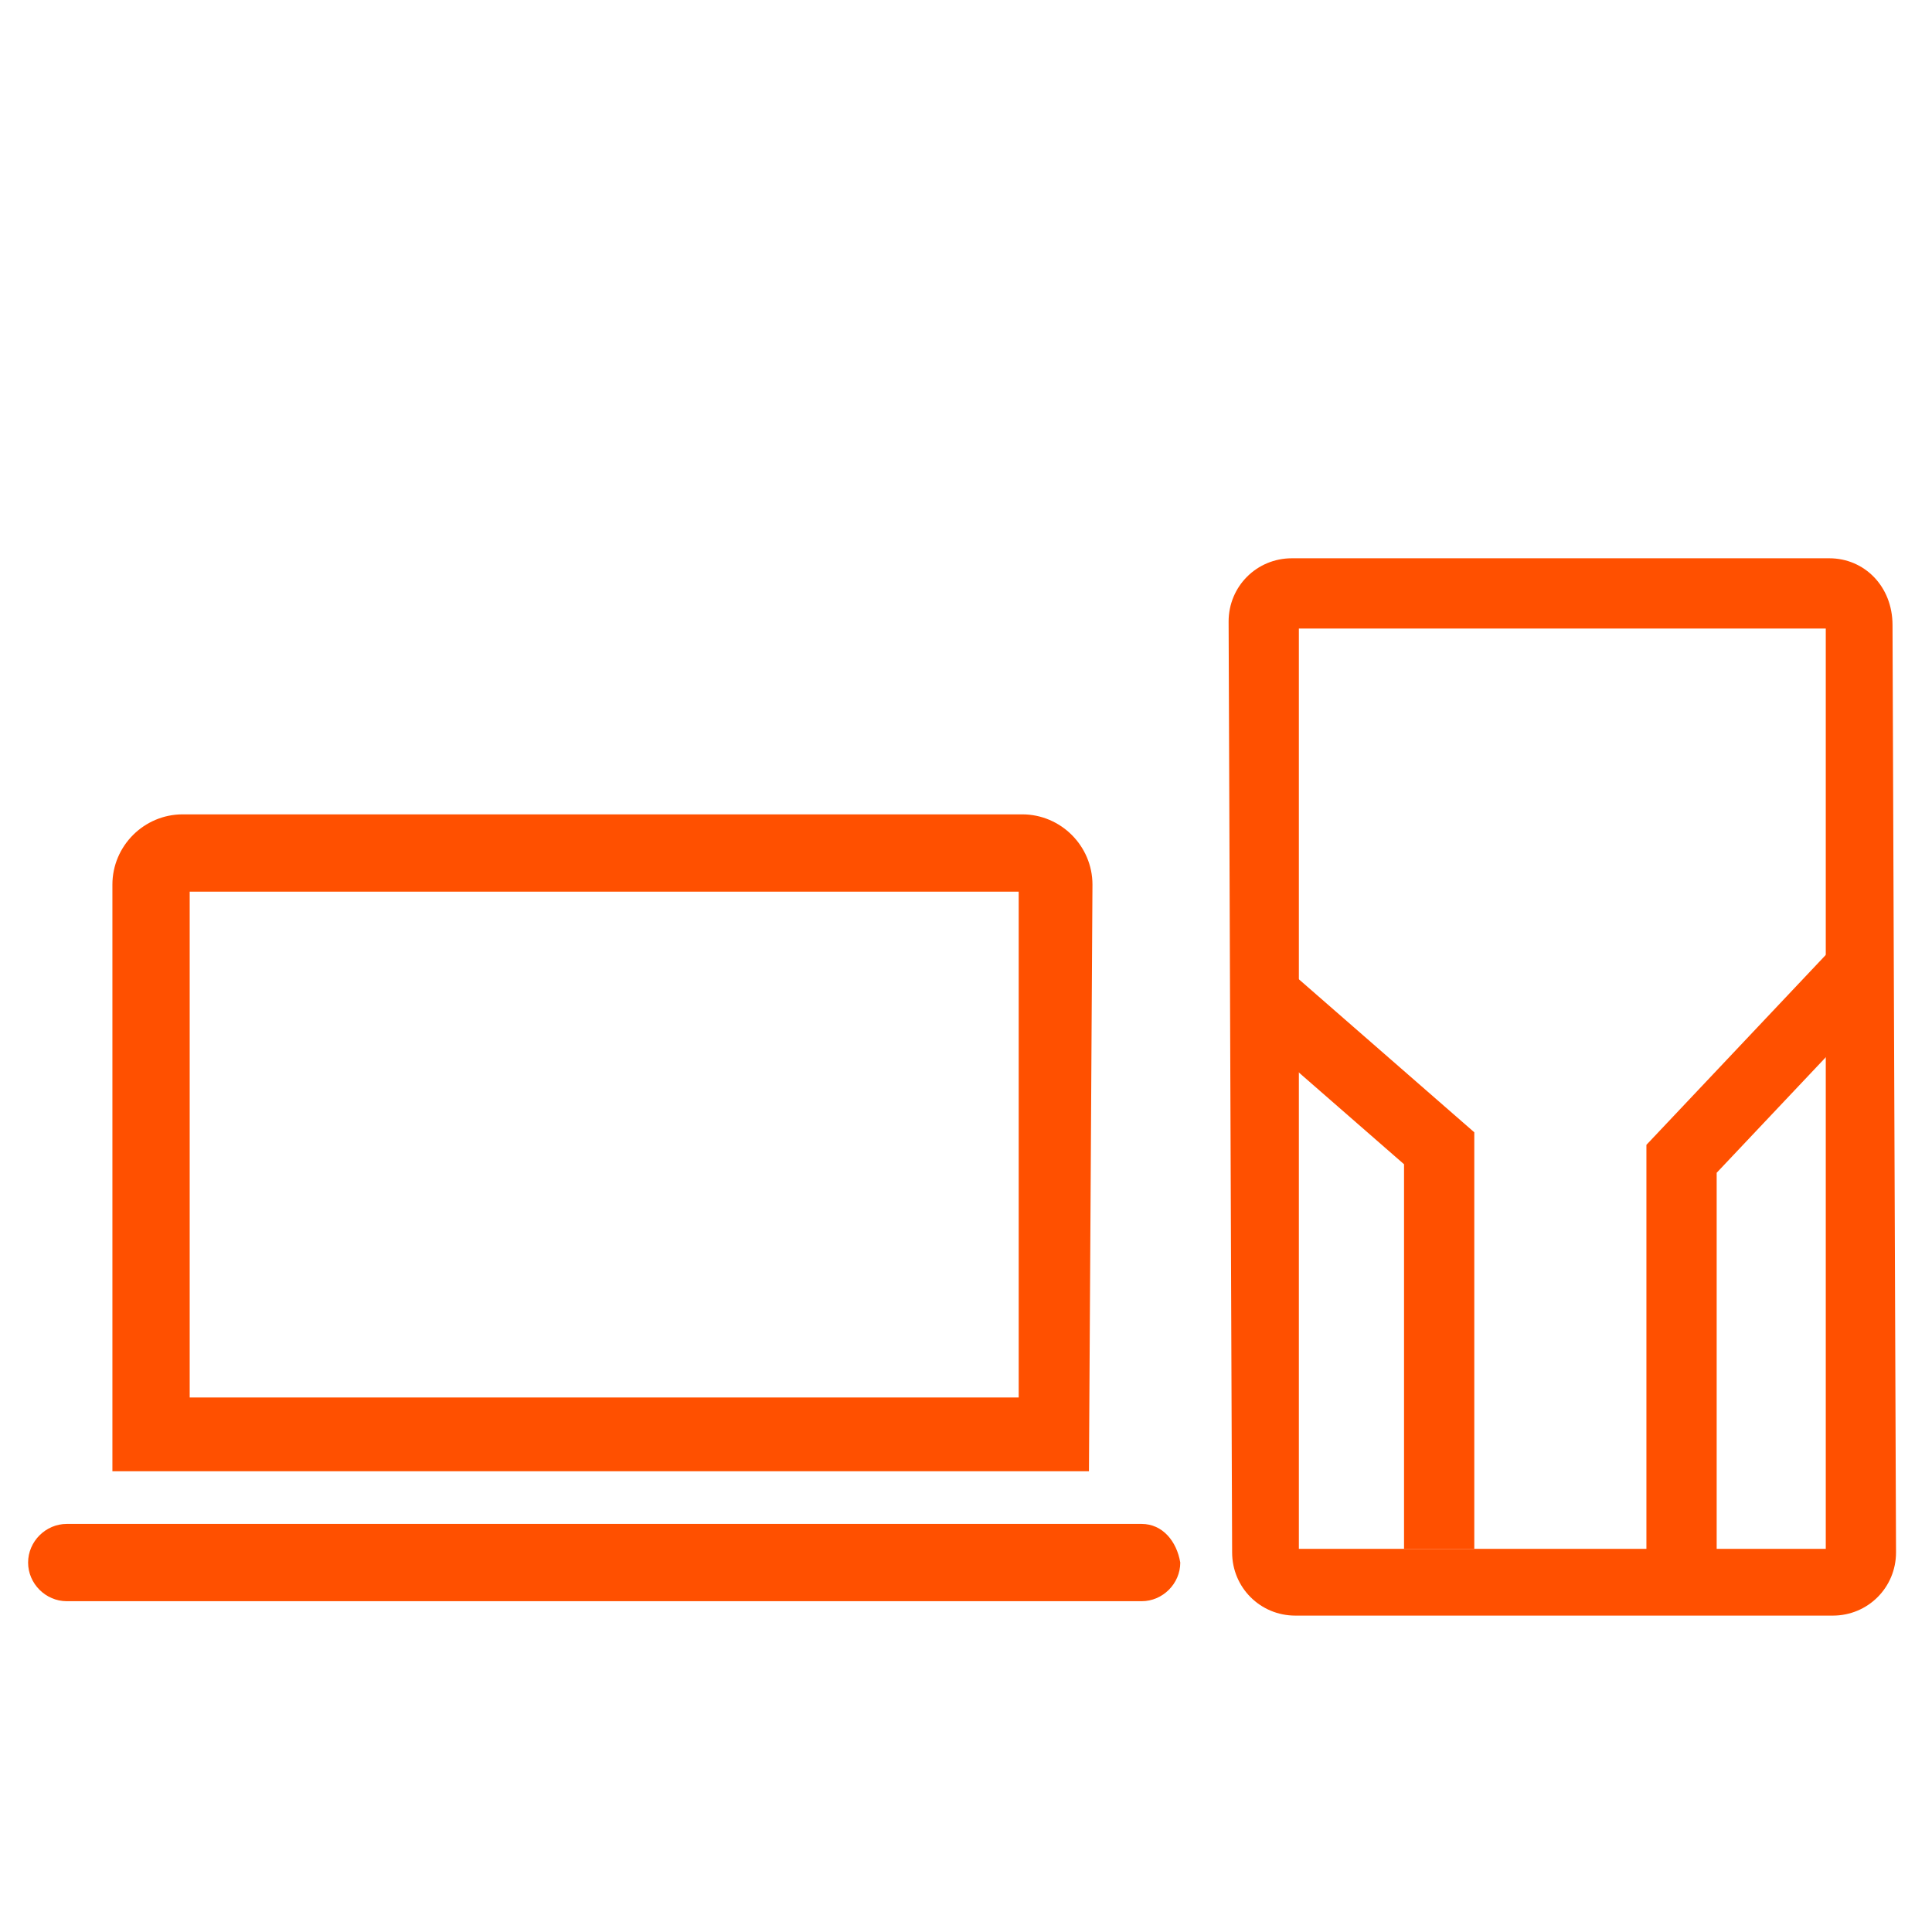
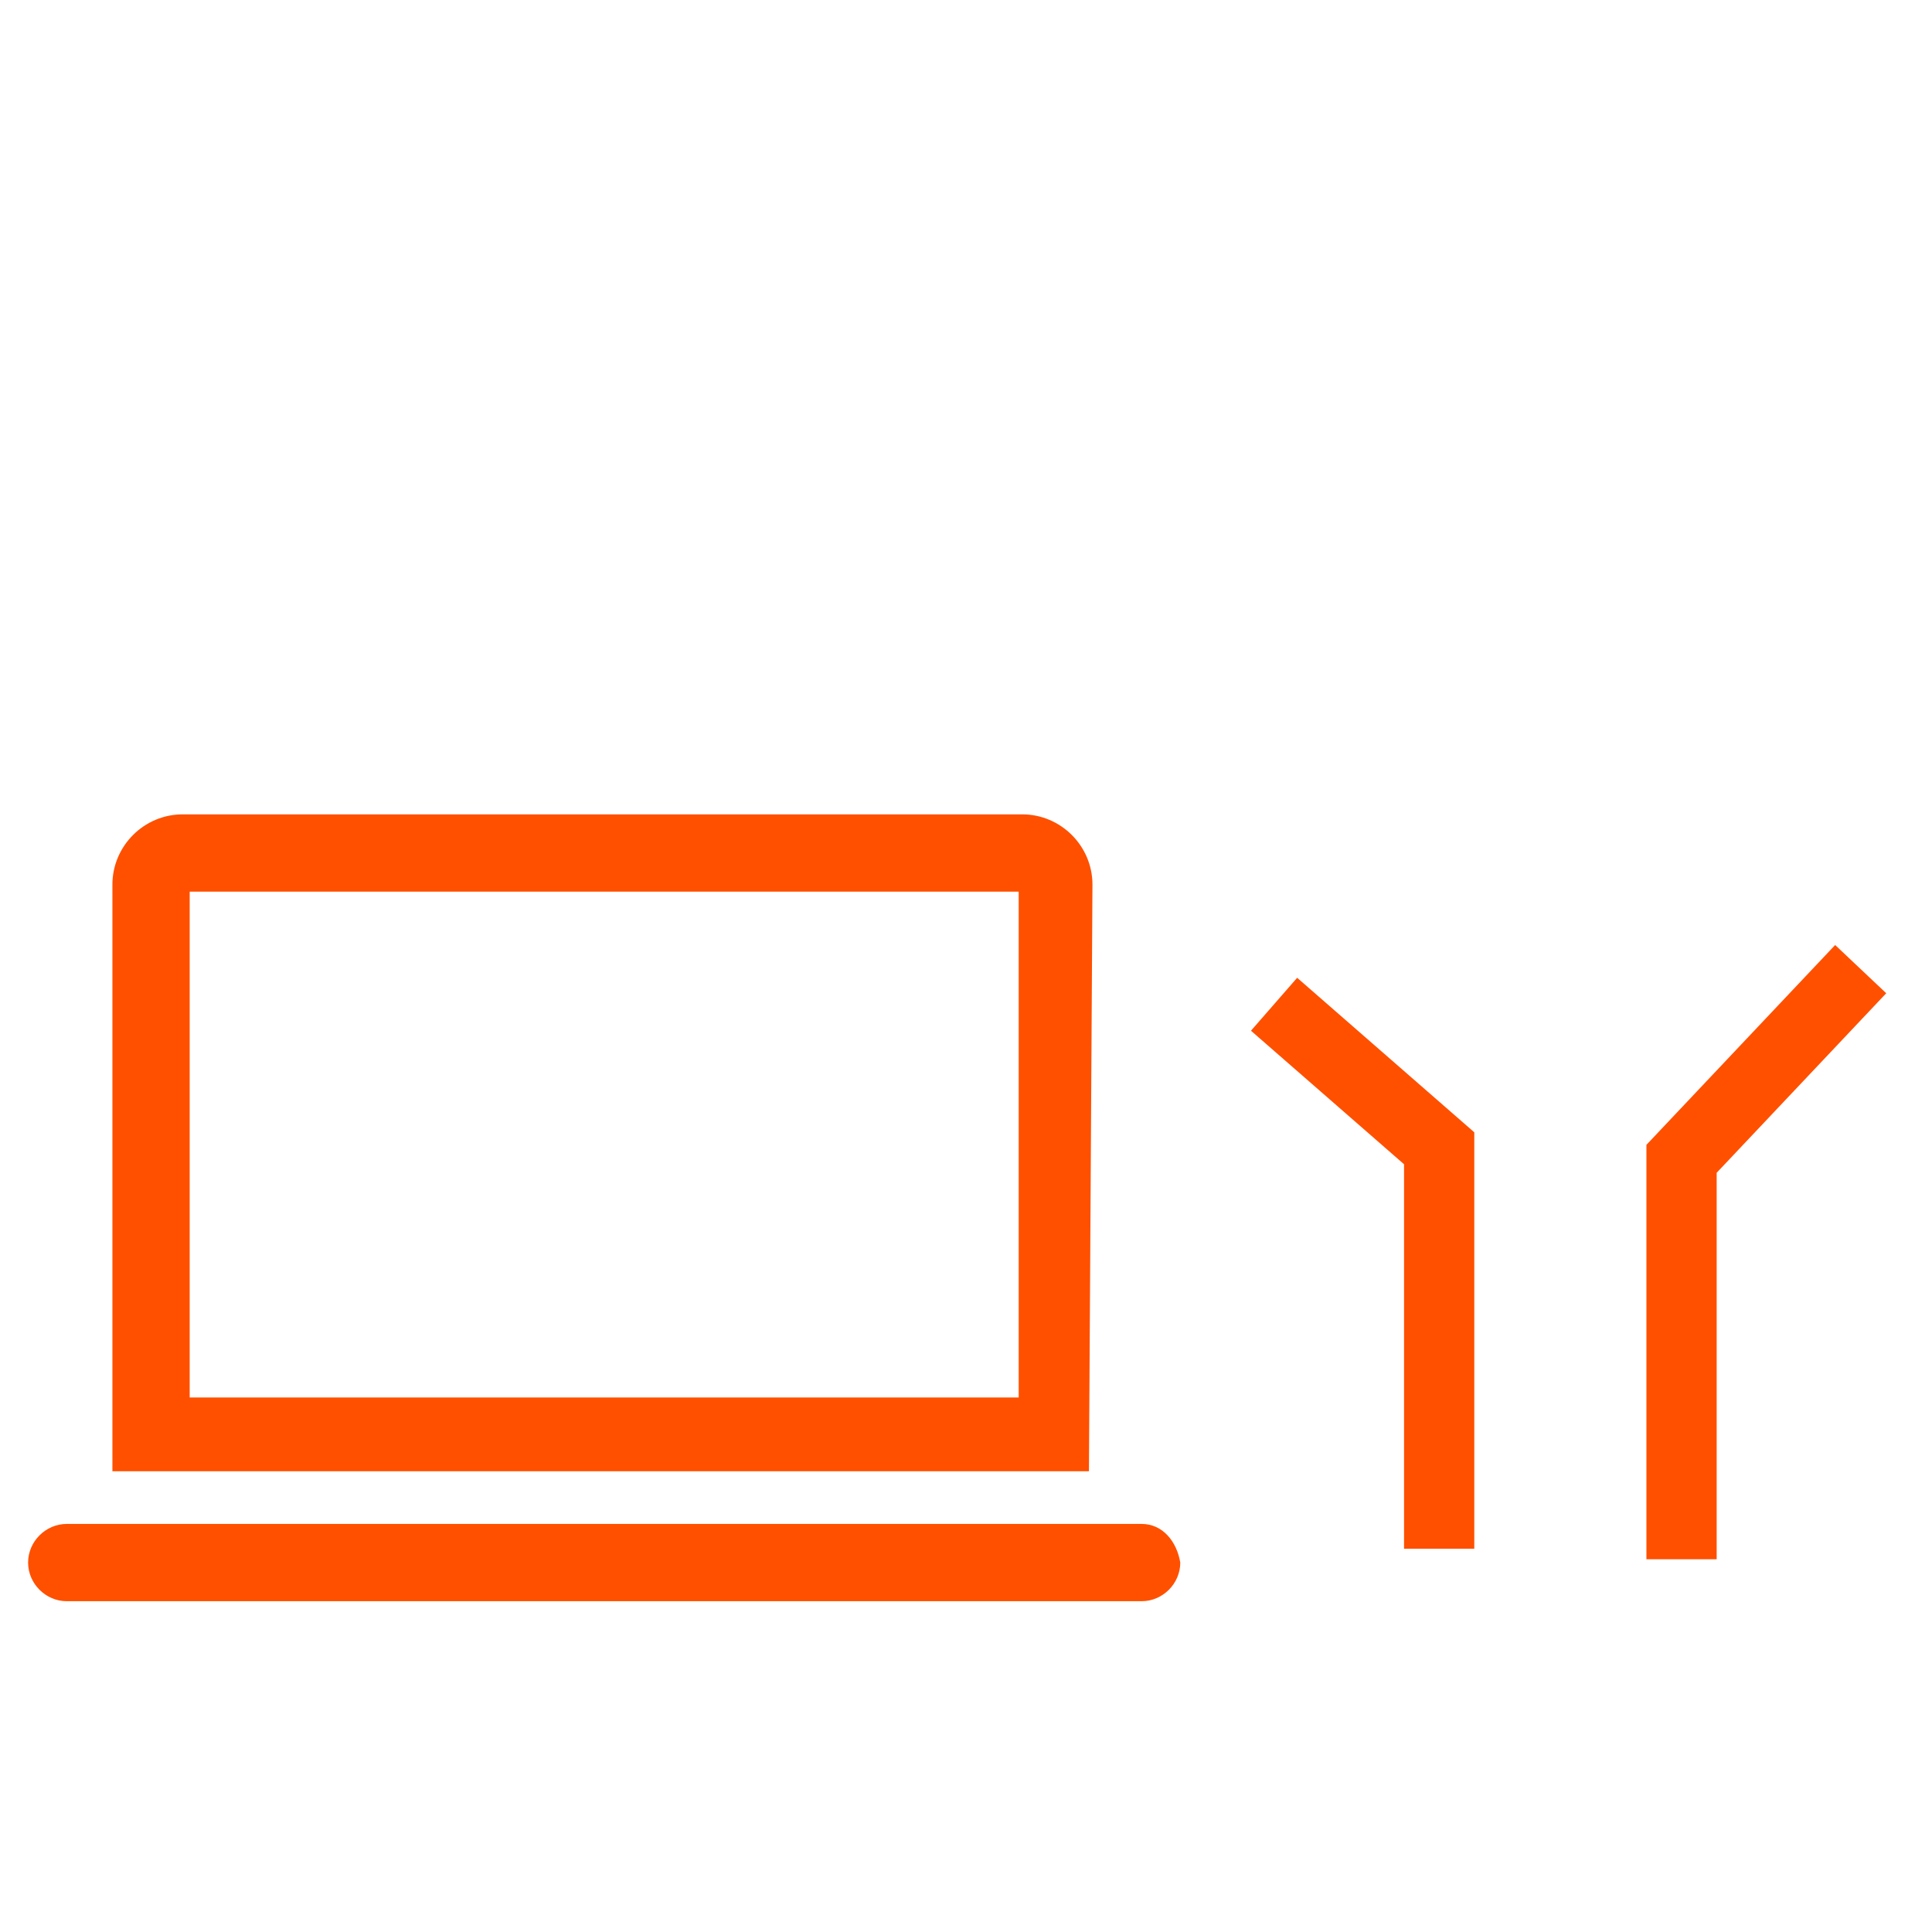
<svg xmlns="http://www.w3.org/2000/svg" xmlns:xlink="http://www.w3.org/1999/xlink" version="1.1" id="Layer_1" x="0px" y="0px" viewBox="0 0 55 55" style="enable-background:new 0 0 55 55;" xml:space="preserve">
  <style type="text/css">
	.st0{fill:#FF5000;}
	.st1{clip-path:url(#SVGID_2_);}
	.st2{fill:none;stroke:#FF5000;stroke-width:2;stroke-miterlimit:10;}
</style>
  <g id="Group_124" transform="translate(2180.17 -3668.211)">
    <g id="Group_120" transform="translate(-2180.17 3687.094)">
      <path id="Path_23" class="st0" d="M31.1,6.3c0-1.1-0.9-2-2-2l-23.9,0c-1.1,0-2,0.9-2,2l0,16.7l27.8,0L31.1,6.3z M29,20.9l-23.6,0    l0-14.4l23.6,0L29,20.9z" />
      <path id="Path_24" class="st0" d="M32.5,24.5l-30.6,0c-0.6,0-1.1,0.5-1.1,1.1c0,0.6,0.5,1.1,1.1,1.1l30.6,0c0.6,0,1.1-0.5,1.1-1.1    C33.5,25,33.1,24.5,32.5,24.5z" />
    </g>
    <g id="Group_123" transform="translate(-2134.808 3668.211)">
      <g>
        <defs>
          <polygon id="SVGID_1_" points="13.2,46.7 -11.2,46.7 -11.7,40.3 -15.2,12.2 -5.1,11 13.2,16.1     " />
        </defs>
        <clipPath id="SVGID_2_">
          <use xlink:href="#SVGID_1_" style="overflow:visible;" />
        </clipPath>
        <g id="Group_122" class="st1">
          <g id="Group_121" transform="translate(7.414 7.593)">
-             <path id="Path_25" class="st0" d="M-0.7,8.3l-15.3,0c-1,0-1.8,0.8-1.8,1.8l0.1,26.5c0,1,0.8,1.8,1.8,1.8l15.3,0       c1,0,1.8-0.8,1.8-1.8L1.1,10.2C1.1,9.1,0.3,8.3-0.7,8.3z M-0.8,36.5l-15,0l0-26.2l15,0L-0.8,36.5z" />
-           </g>
+             </g>
        </g>
      </g>
    </g>
    <path id="Path_27" class="st2" d="M-2127.2,3695.8l-5.1,5.4v11.4" />
    <path id="Path_28" class="st2" d="M-2143.9,3696.8l4.7,4.1v11.4" />
  </g>
</svg>